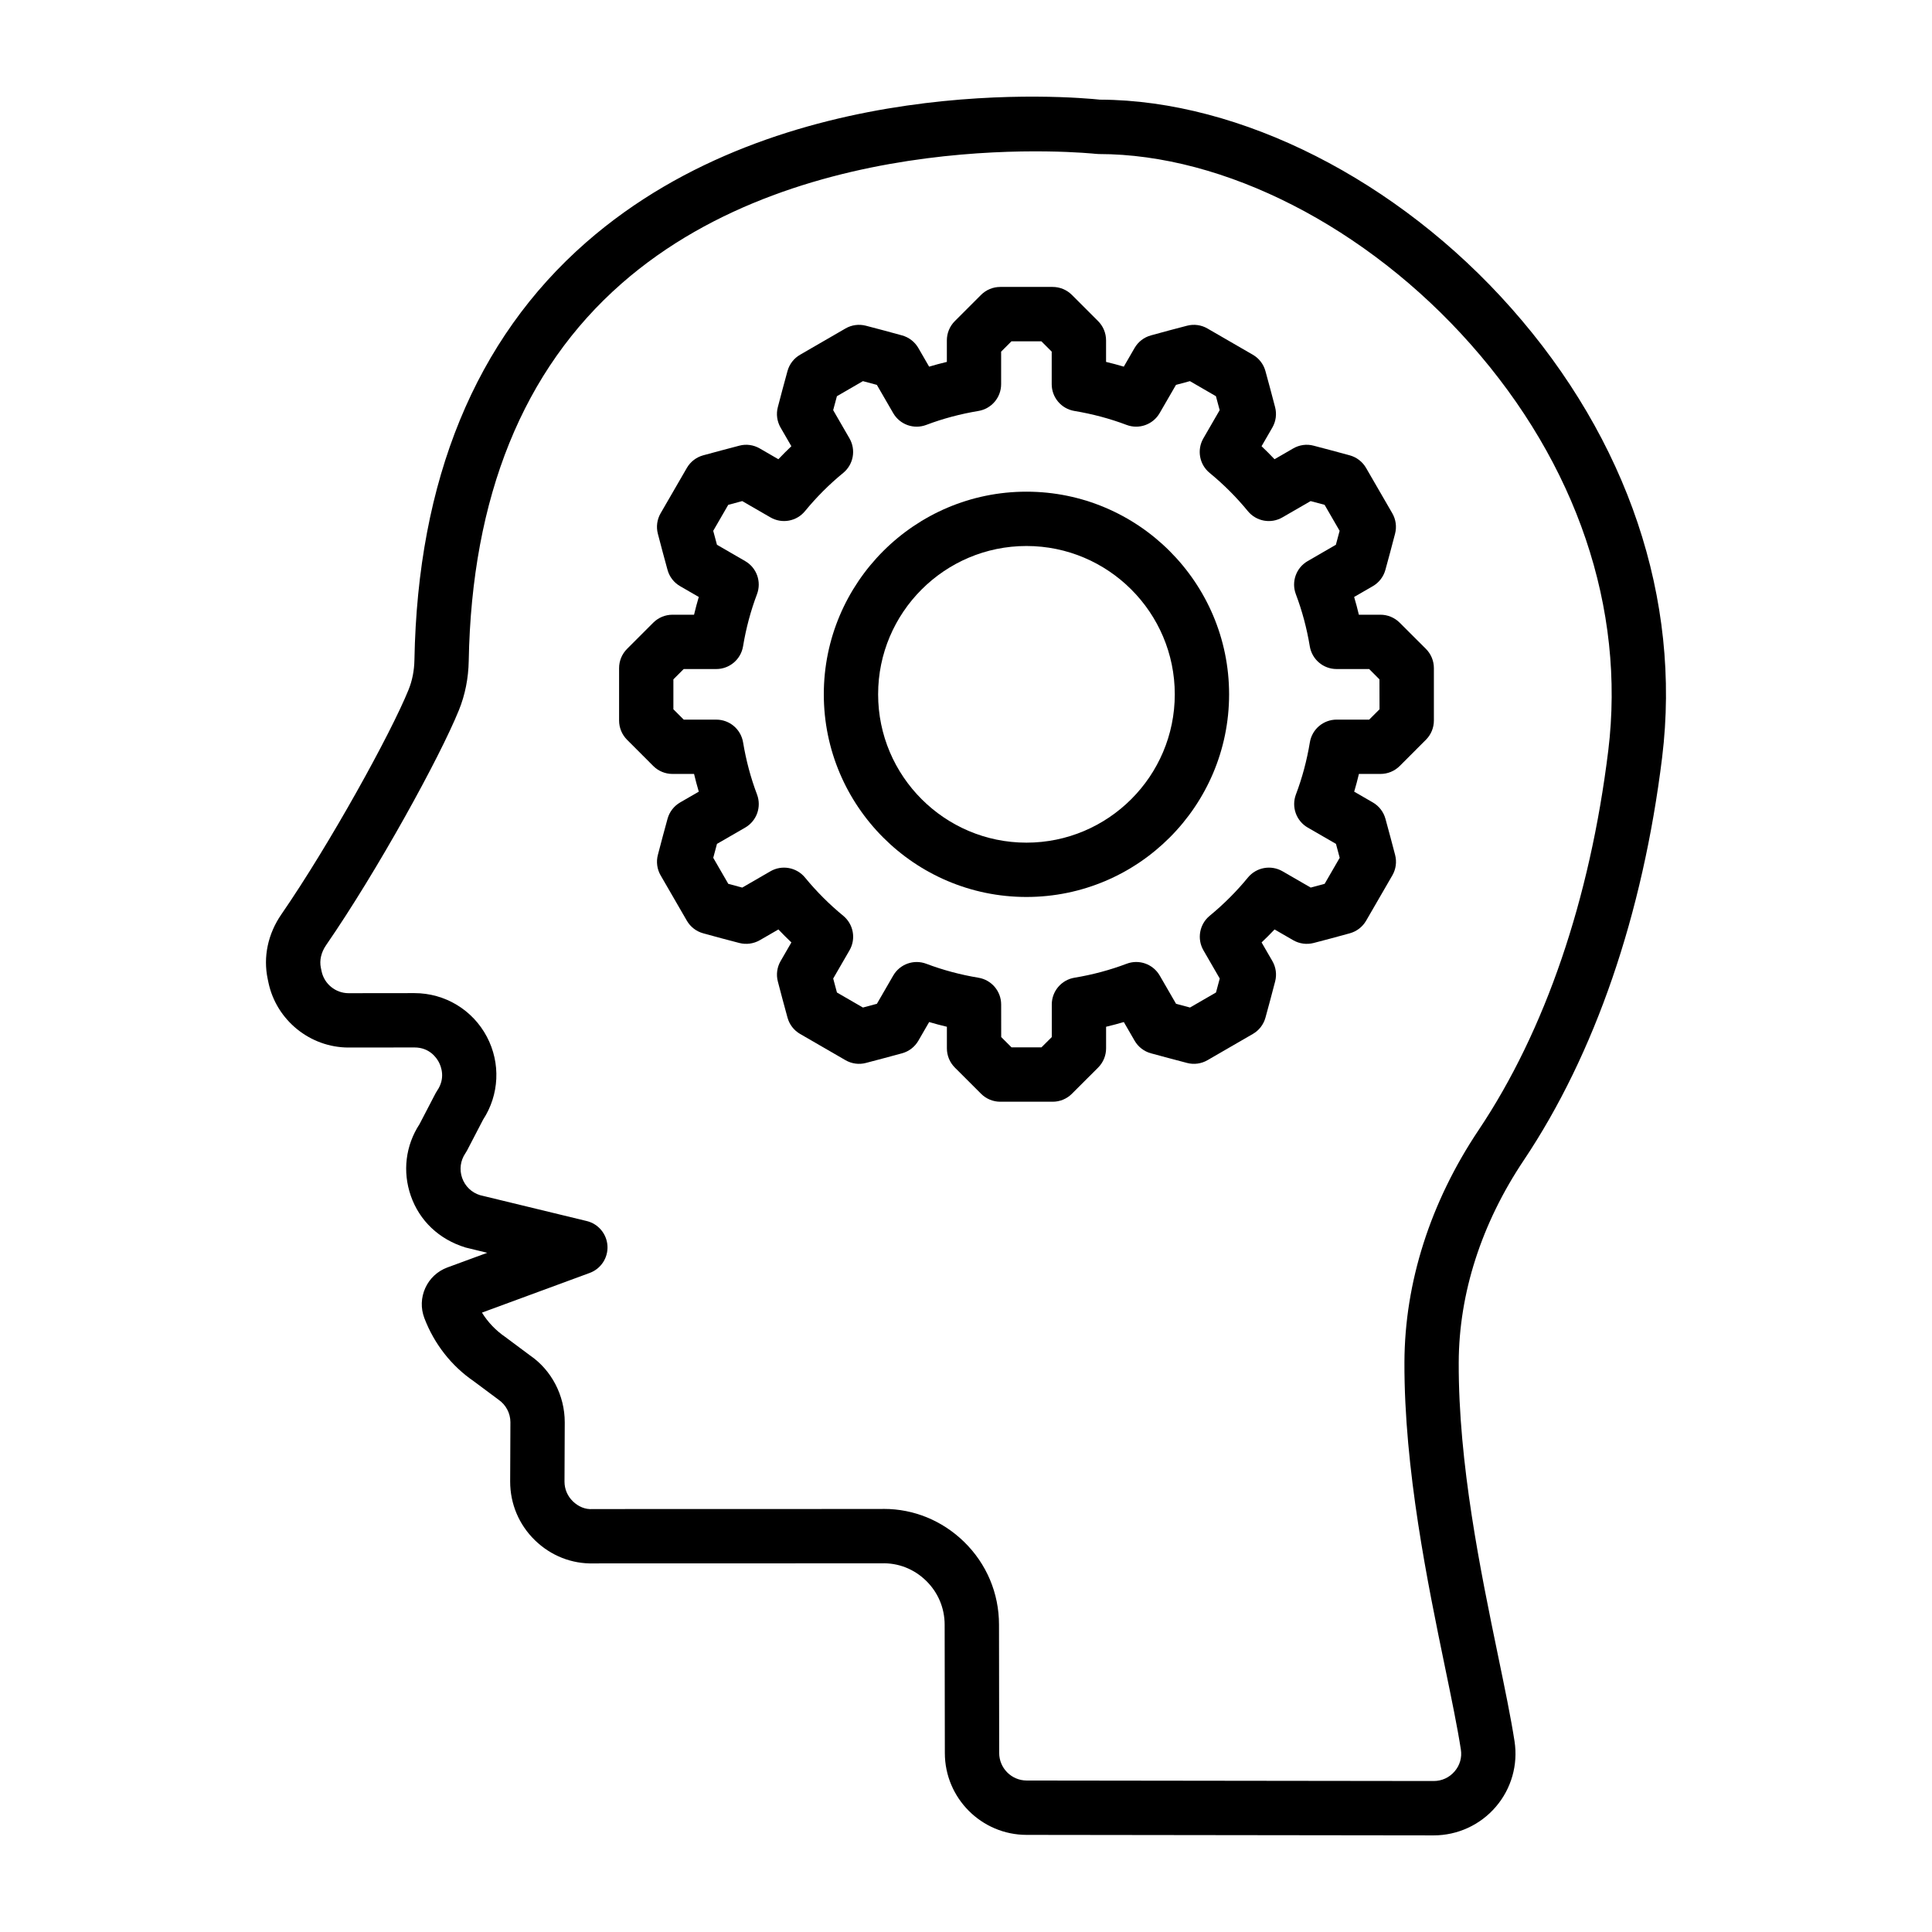
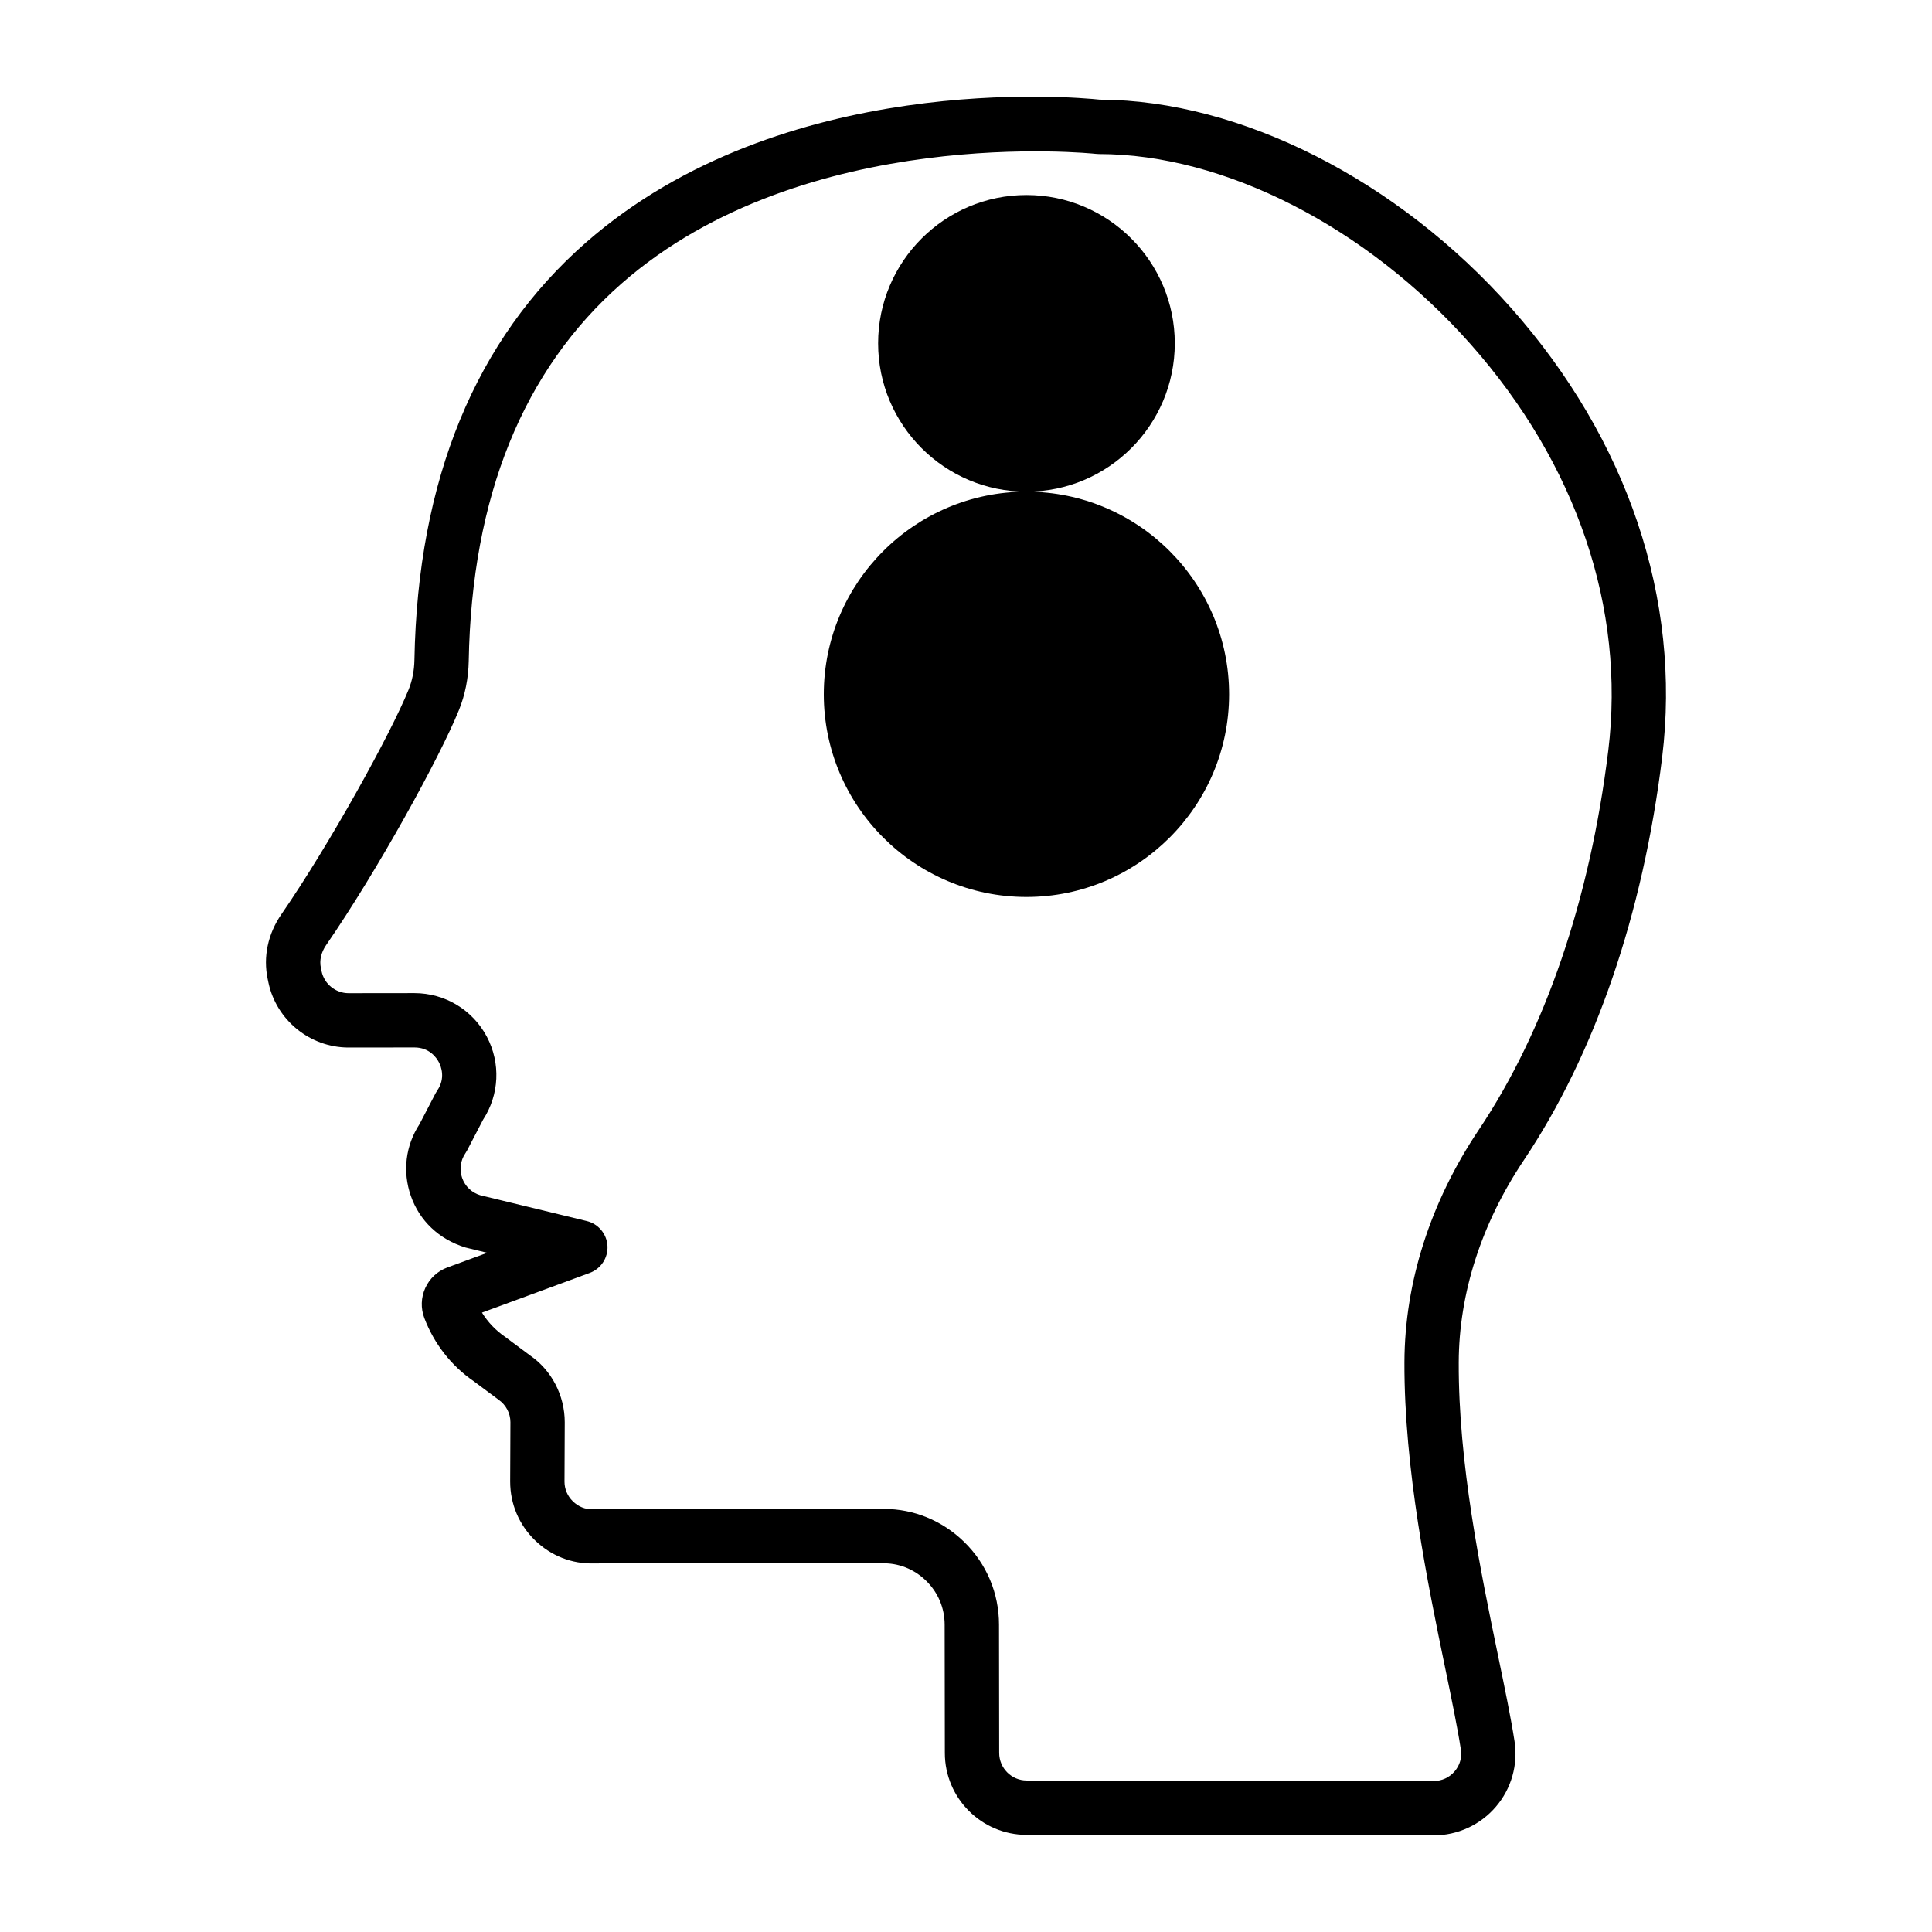
<svg xmlns="http://www.w3.org/2000/svg" fill="#000000" width="800px" height="800px" version="1.1" viewBox="144 144 512 512">
  <g>
-     <path d="m514.92 309.01c-1.348-1.344-3.176-2.102-5.086-2.102h-5.719c-0.375-1.582-0.793-3.148-1.254-4.703l4.945-2.859c1.641-0.941 2.84-2.504 3.34-4.328 1.02-3.711 1.578-5.812 2.559-9.566 0.48-1.836 0.219-3.781-0.73-5.426l-6.953-12.02c-0.949-1.637-2.504-2.84-4.336-3.34-3.707-1.012-5.805-1.566-9.551-2.551-1.832-0.5-3.793-0.219-5.43 0.73l-4.938 2.856c-1.117-1.18-2.262-2.328-3.441-3.445l2.856-4.941c0.949-1.637 1.211-3.59 0.73-5.418-0.98-3.754-1.539-5.848-2.559-9.559-0.5-1.828-1.699-3.387-3.34-4.328l-12.02-6.953c-1.641-0.957-3.594-1.215-5.418-0.738-3.754 0.977-5.863 1.539-9.578 2.566-1.824 0.5-3.379 1.699-4.324 3.34l-2.856 4.941c-1.547-0.465-3.113-0.879-4.699-1.258v-5.715c0-1.906-0.754-3.738-2.106-5.09l-6.953-6.953c-1.348-1.348-3.18-2.109-5.09-2.109h-13.895c-1.91 0-3.738 0.758-5.09 2.109l-6.953 6.953c-1.348 1.348-2.106 3.184-2.106 5.09v5.715c-1.586 0.379-3.152 0.793-4.699 1.258l-2.856-4.941c-0.945-1.637-2.5-2.84-4.324-3.34-3.719-1.027-5.828-1.59-9.578-2.566-1.836-0.477-3.781-0.219-5.418 0.738l-12.02 6.953c-1.641 0.941-2.84 2.504-3.34 4.328-1.02 3.711-1.578 5.805-2.559 9.559-0.48 1.828-0.219 3.781 0.73 5.418l2.856 4.941c-1.176 1.117-2.324 2.262-3.441 3.445l-4.938-2.856c-1.641-0.949-3.59-1.23-5.43-0.73-3.746 0.984-5.844 1.539-9.551 2.551-1.832 0.5-3.387 1.699-4.336 3.34l-6.953 12.02c-0.949 1.645-1.211 3.59-0.73 5.426 0.98 3.754 1.539 5.856 2.559 9.566 0.5 1.828 1.699 3.387 3.34 4.328l4.945 2.859c-0.461 1.555-0.879 3.121-1.254 4.703h-5.719c-1.91 0-3.734 0.758-5.086 2.102l-6.953 6.957c-1.348 1.348-2.106 3.184-2.106 5.09v13.895c0 1.91 0.758 3.738 2.113 5.098l6.941 6.945c1.348 1.348 3.18 2.109 5.094 2.109h5.719c0.375 1.582 0.793 3.148 1.254 4.695l-4.941 2.856c-1.641 0.949-2.844 2.508-3.344 4.336-1.02 3.711-1.578 5.812-2.559 9.566-0.48 1.836-0.219 3.781 0.73 5.426l6.953 12.02c0.949 1.637 2.5 2.832 4.324 3.332 3.719 1.027 5.824 1.59 9.578 2.566 1.824 0.473 3.769 0.211 5.414-0.73l4.945-2.856c1.113 1.172 2.258 2.32 3.438 3.438l-2.856 4.941c-0.949 1.637-1.211 3.586-0.73 5.418 0.98 3.754 1.539 5.856 2.559 9.566 0.5 1.828 1.699 3.387 3.34 4.328l12.02 6.953c1.637 0.949 3.598 1.223 5.43 0.73 3.746-0.984 5.848-1.539 9.555-2.551 1.832-0.5 3.387-1.699 4.336-3.344l2.856-4.941c1.551 0.457 3.117 0.879 4.699 1.25v5.723c0 1.91 0.758 3.738 2.113 5.098l6.953 6.945c1.348 1.344 3.176 2.102 5.082 2.102h13.895c1.906 0 3.731-0.758 5.082-2.102l6.953-6.945c1.352-1.355 2.113-3.184 2.113-5.098v-5.723c1.582-0.371 3.148-0.793 4.699-1.25l2.856 4.941c0.949 1.645 2.504 2.848 4.336 3.344 3.707 1.012 5.809 1.566 9.555 2.551 1.84 0.492 3.789 0.219 5.43-0.73l12.02-6.953c1.641-0.941 2.84-2.504 3.34-4.328 1.02-3.711 1.578-5.812 2.559-9.566 0.48-1.836 0.219-3.781-0.73-5.418l-2.856-4.941c1.176-1.117 2.324-2.262 3.438-3.438l4.945 2.856c1.637 0.941 3.578 1.203 5.414 0.73 3.754-0.977 5.859-1.539 9.578-2.566 1.824-0.5 3.375-1.695 4.324-3.332l6.953-12.02c0.949-1.645 1.211-3.59 0.73-5.426-0.98-3.754-1.539-5.856-2.559-9.566-0.5-1.828-1.699-3.387-3.344-4.336l-4.941-2.856c0.461-1.547 0.879-3.113 1.254-4.695h5.719c1.91 0 3.742-0.758 5.094-2.109l6.941-6.945c1.352-1.355 2.113-3.184 2.113-5.098v-13.895c0-1.906-0.754-3.738-2.106-5.09zm-5.332 22.961-2.734 2.734h-8.625c-3.519 0-6.527 2.543-7.102 6.023-0.789 4.781-2.031 9.426-3.691 13.805-1.25 3.305 0.078 7.023 3.133 8.785l7.477 4.316c0.34 1.273 0.648 2.426 0.988 3.695l-3.988 6.894c-1.27 0.344-2.422 0.652-3.695 0.992l-7.477-4.324c-3.047-1.75-6.922-1.055-9.16 1.664-3.027 3.691-6.43 7.094-10.125 10.129-2.719 2.234-3.426 6.113-1.664 9.16l4.32 7.473c-0.336 1.277-0.648 2.438-0.992 3.703l-6.887 3.984c-1.277-0.336-2.434-0.648-3.703-0.992l-4.32-7.473c-1.766-3.059-5.484-4.387-8.777-3.133-4.398 1.664-9.043 2.91-13.805 3.695-3.477 0.57-6.027 3.578-6.027 7.098v8.633l-2.734 2.727h-7.934l-2.734-2.727-0.012-8.629c0-3.519-2.551-6.531-6.027-7.098-4.762-0.789-9.402-2.031-13.805-3.695-3.312-1.25-7.016 0.078-8.777 3.133l-4.32 7.473c-1.273 0.344-2.43 0.652-3.703 0.992l-6.887-3.984c-0.344-1.266-0.652-2.426-0.992-3.703l4.32-7.473c1.766-3.043 1.059-6.922-1.664-9.16-3.695-3.035-7.098-6.438-10.125-10.129-2.238-2.719-6.125-3.422-9.16-1.664l-7.477 4.324c-1.277-0.336-2.43-0.648-3.695-0.992l-3.988-6.894c0.336-1.273 0.648-2.426 0.988-3.695l7.477-4.316c3.055-1.766 4.383-5.481 3.133-8.785-1.66-4.379-2.898-9.023-3.691-13.805-0.578-3.481-3.582-6.023-7.102-6.023l-8.633-0.004-2.734-2.734v-7.934l2.731-2.734h8.629c3.519 0 6.527-2.551 7.102-6.023 0.789-4.773 2.031-9.418 3.691-13.805 1.25-3.305-0.074-7.016-3.129-8.777l-7.477-4.328c-0.344-1.266-0.652-2.426-0.992-3.695l3.984-6.887c1.273-0.344 2.426-0.652 3.703-0.992l7.473 4.316c3.055 1.77 6.938 1.066 9.168-1.664 3.027-3.691 6.426-7.094 10.113-10.113 2.727-2.234 3.434-6.113 1.668-9.164l-4.32-7.477c0.336-1.277 0.648-2.434 0.992-3.695l6.891-3.992c1.277 0.336 2.43 0.648 3.695 0.992l4.324 7.473c1.766 3.059 5.465 4.387 8.777 3.133 4.367-1.66 9.02-2.894 13.816-3.695 3.473-0.578 6.016-3.578 6.016-7.098v-8.625l2.734-2.734h7.934l2.734 2.734v8.625c0 3.519 2.543 6.523 6.016 7.098 4.797 0.801 9.445 2.039 13.816 3.695 3.293 1.25 7.016-0.078 8.777-3.133l4.324-7.473c1.27-0.344 2.422-0.652 3.695-0.992l6.891 3.992c0.344 1.266 0.652 2.418 0.992 3.695l-4.32 7.477c-1.766 3.051-1.059 6.93 1.668 9.164 3.688 3.023 7.09 6.426 10.113 10.113 2.238 2.734 6.121 3.438 9.168 1.664l7.473-4.316c1.277 0.336 2.434 0.648 3.703 0.992l3.984 6.887c-0.336 1.273-0.648 2.434-0.992 3.695l-7.477 4.328c-3.055 1.766-4.379 5.477-3.129 8.777 1.66 4.387 2.902 9.031 3.691 13.805 0.578 3.473 3.582 6.023 7.102 6.023h8.629l2.731 2.734z" />
-     <path d="m416.02 274.3c-29.613 0-53.703 24.086-53.703 53.699s24.09 53.707 53.703 53.707 53.703-24.094 53.703-53.707c0-29.609-24.09-53.699-53.703-53.699zm0 93.012c-21.672 0-39.309-17.633-39.309-39.312 0-21.668 17.633-39.305 39.309-39.305 21.672 0 39.309 17.633 39.309 39.305 0 21.676-17.637 39.312-39.309 39.312z" />
+     <path d="m416.02 274.3c-29.613 0-53.703 24.086-53.703 53.699s24.09 53.707 53.703 53.707 53.703-24.094 53.703-53.707c0-29.609-24.09-53.699-53.703-53.699zc-21.672 0-39.309-17.633-39.309-39.312 0-21.668 17.633-39.305 39.309-39.305 21.672 0 39.309 17.633 39.309 39.305 0 21.676-17.637 39.312-39.309 39.312z" />
    <path d="m435.59 170.42c-7.129-0.754-84.32-7.676-136.29 37.836-29.312 25.668-44.609 62.891-45.473 110.62-0.051 2.84-0.578 5.504-1.559 7.922-4.758 11.715-20.852 40.871-33.695 59.504-3.586 5.195-4.871 11.301-3.625 17.172l0.199 0.949c2.117 9.961 11.043 17.184 21.23 17.184l17.461-0.02c3.973 0 5.836 2.719 6.453 3.887 0.617 1.172 1.816 4.254-0.426 7.535-0.16 0.238-0.305 0.477-0.438 0.73l-4.254 8.176c-3.703 5.68-4.543 12.574-2.301 19 2.293 6.57 7.43 11.52 14.504 13.691l5.75 1.398-10.574 3.887c-2.613 0.969-4.691 2.902-5.844 5.441-1.152 2.539-1.242 5.371-0.25 7.984 2.613 6.859 7.199 12.68 13.027 16.68l6.609 4.922c1.984 1.363 3.168 3.613 3.168 5.988l-0.066 15.73c0 5.91 2.336 11.441 6.578 15.562 4.238 4.117 9.793 6.285 15.535 6.121l76.281-0.02c4.461-0.16 8.633 1.504 11.816 4.598 3.18 3.094 4.934 7.238 4.934 11.68l0.051 33.992c0 11.961 9.73 21.695 21.684 21.695l107.84 0.133c6.356 0 12.375-2.762 16.504-7.59 4.113-4.801 5.91-11.133 4.941-17.383-0.977-6.277-2.527-13.777-4.324-22.457-4.703-22.75-10.551-51.062-10.461-77.918 0.059-18.289 6.016-36.801 17.223-53.543 18.883-28.199 31.566-65.125 36.684-106.79v-0.008c5.109-41.871-9.09-84.141-39.98-119.03-30.059-33.973-71.758-55.113-108.91-55.266zm134.61 172.54c-4.844 39.43-16.723 74.195-34.355 100.52-12.789 19.109-19.586 40.379-19.656 61.516-0.094 28.348 6.18 58.703 10.762 80.871 1.754 8.496 3.273 15.836 4.191 21.766 0.332 2.117-0.258 4.176-1.648 5.797-1.414 1.652-3.391 2.559-5.559 2.559l-107.84-0.133c-4.023 0-7.301-3.273-7.301-7.309l-0.047-33.988c0-8.355-3.305-16.172-9.301-22-5.781-5.617-13.336-8.68-21.176-8.68-0.293 0-0.582 0.008-0.879 0.016l-76.285 0.02c-2.023 0.168-3.867-0.676-5.293-2.051-1.426-1.391-2.215-3.246-2.215-5.207l0.066-15.73c0-7.148-3.519-13.832-9.191-17.719l-6.609-4.922c-2.496-1.715-4.574-3.902-6.141-6.43l28.559-10.516c2.973-1.098 4.883-4.008 4.703-7.164-0.184-3.164-2.41-5.84-5.484-6.586l-28.289-6.859c-2.242-0.695-3.969-2.363-4.742-4.57-0.773-2.215-0.457-4.59 0.859-6.531 0.16-0.23 0.309-0.477 0.441-0.73l4.254-8.18c4.305-6.606 4.695-14.984 1-21.973-3.766-7.133-11.117-11.562-19.188-11.562l-17.461 0.02c-3.426 0-6.43-2.434-7.141-5.769l-0.199-0.949c-0.418-1.977 0.074-4.113 1.391-6.023 13.566-19.664 30.051-49.613 35.184-62.258 1.645-4.055 2.523-8.457 2.609-13.074 0.785-43.465 14.41-77.109 40.496-99.988 48.52-42.559 124.91-34.445 125.66-34.375 0.27 0.035 0.543 0.051 0.816 0.051 33.254 0 71.016 19.316 98.539 50.402 28.125 31.762 41.074 70.023 36.473 107.74z" />
  </g>
</svg>